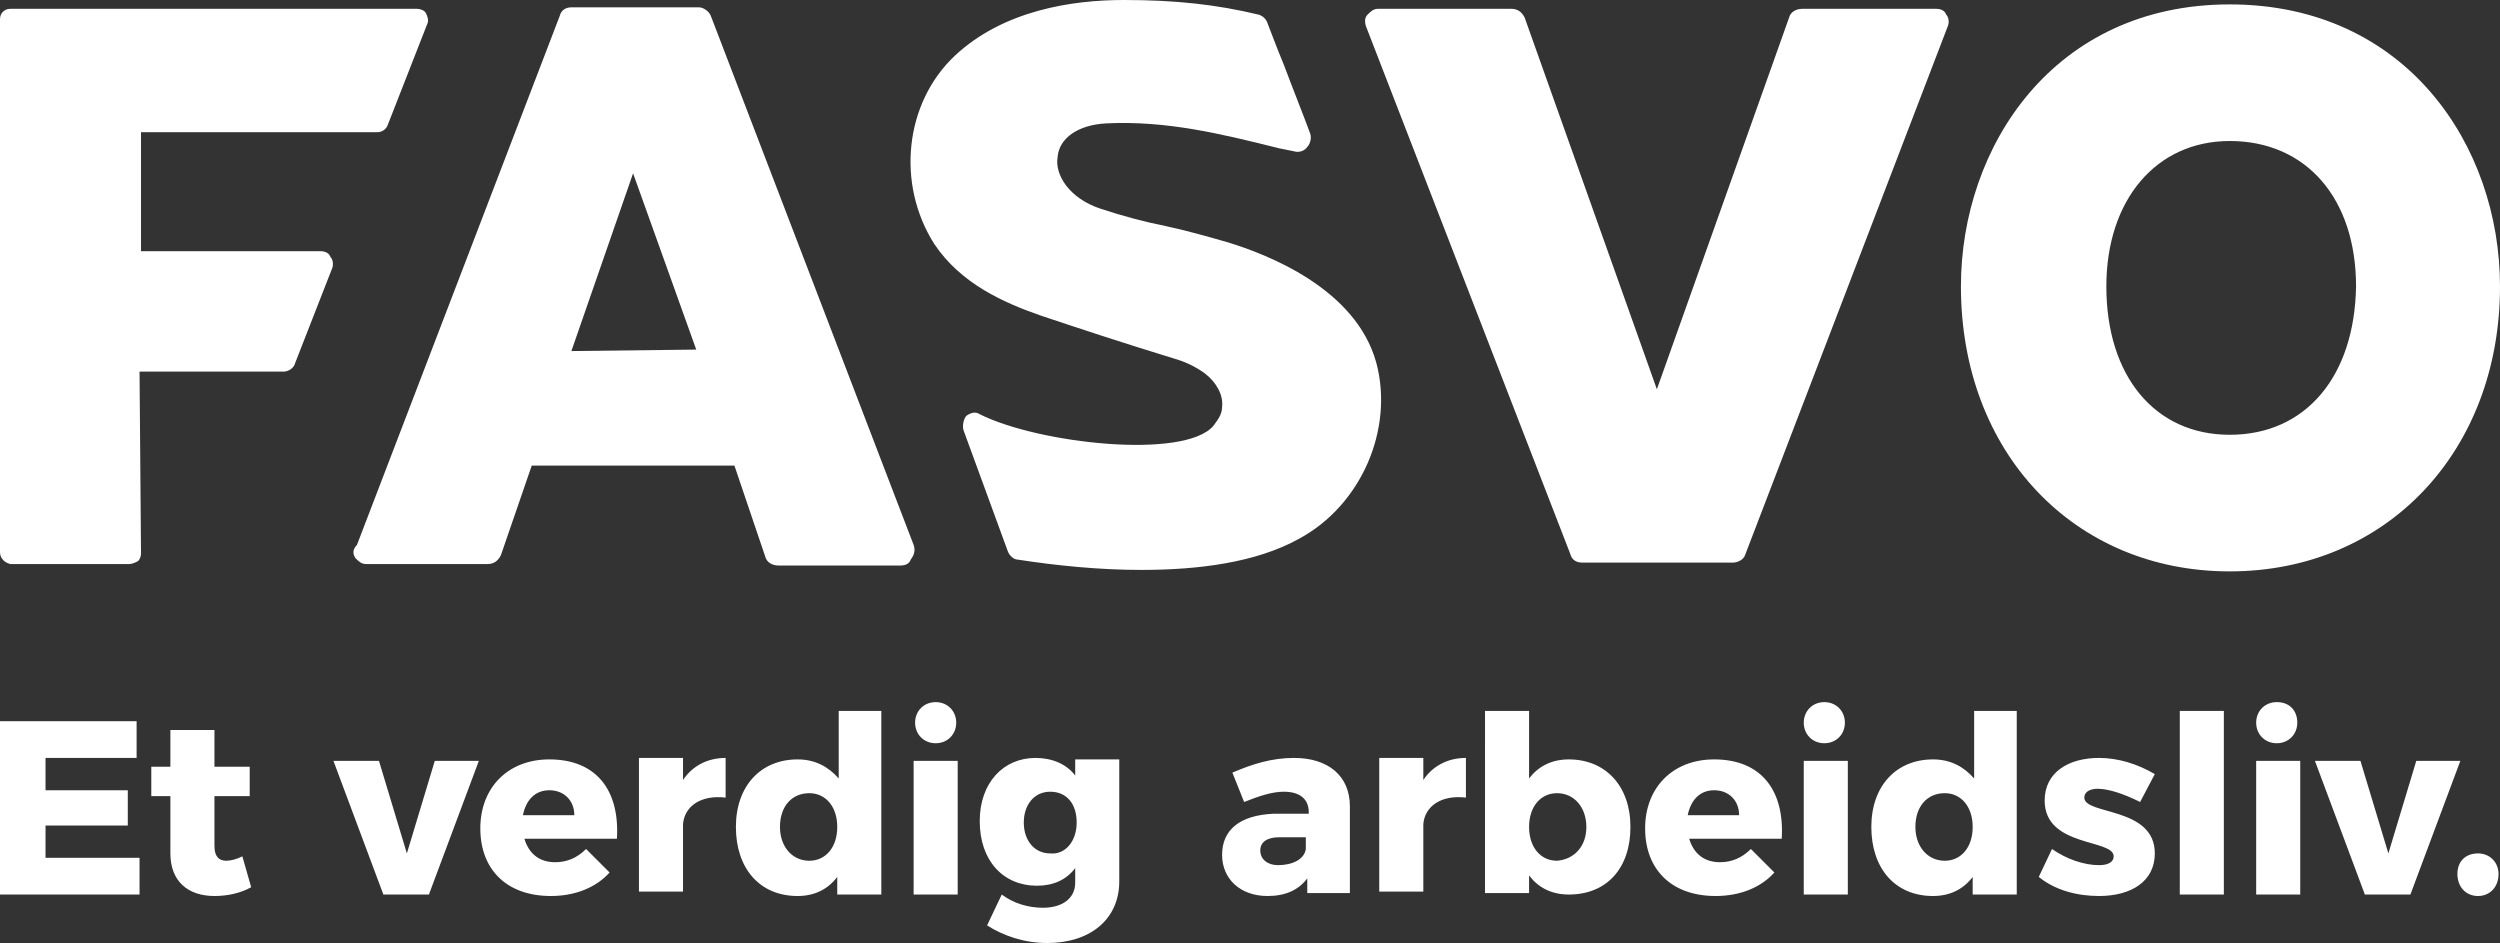
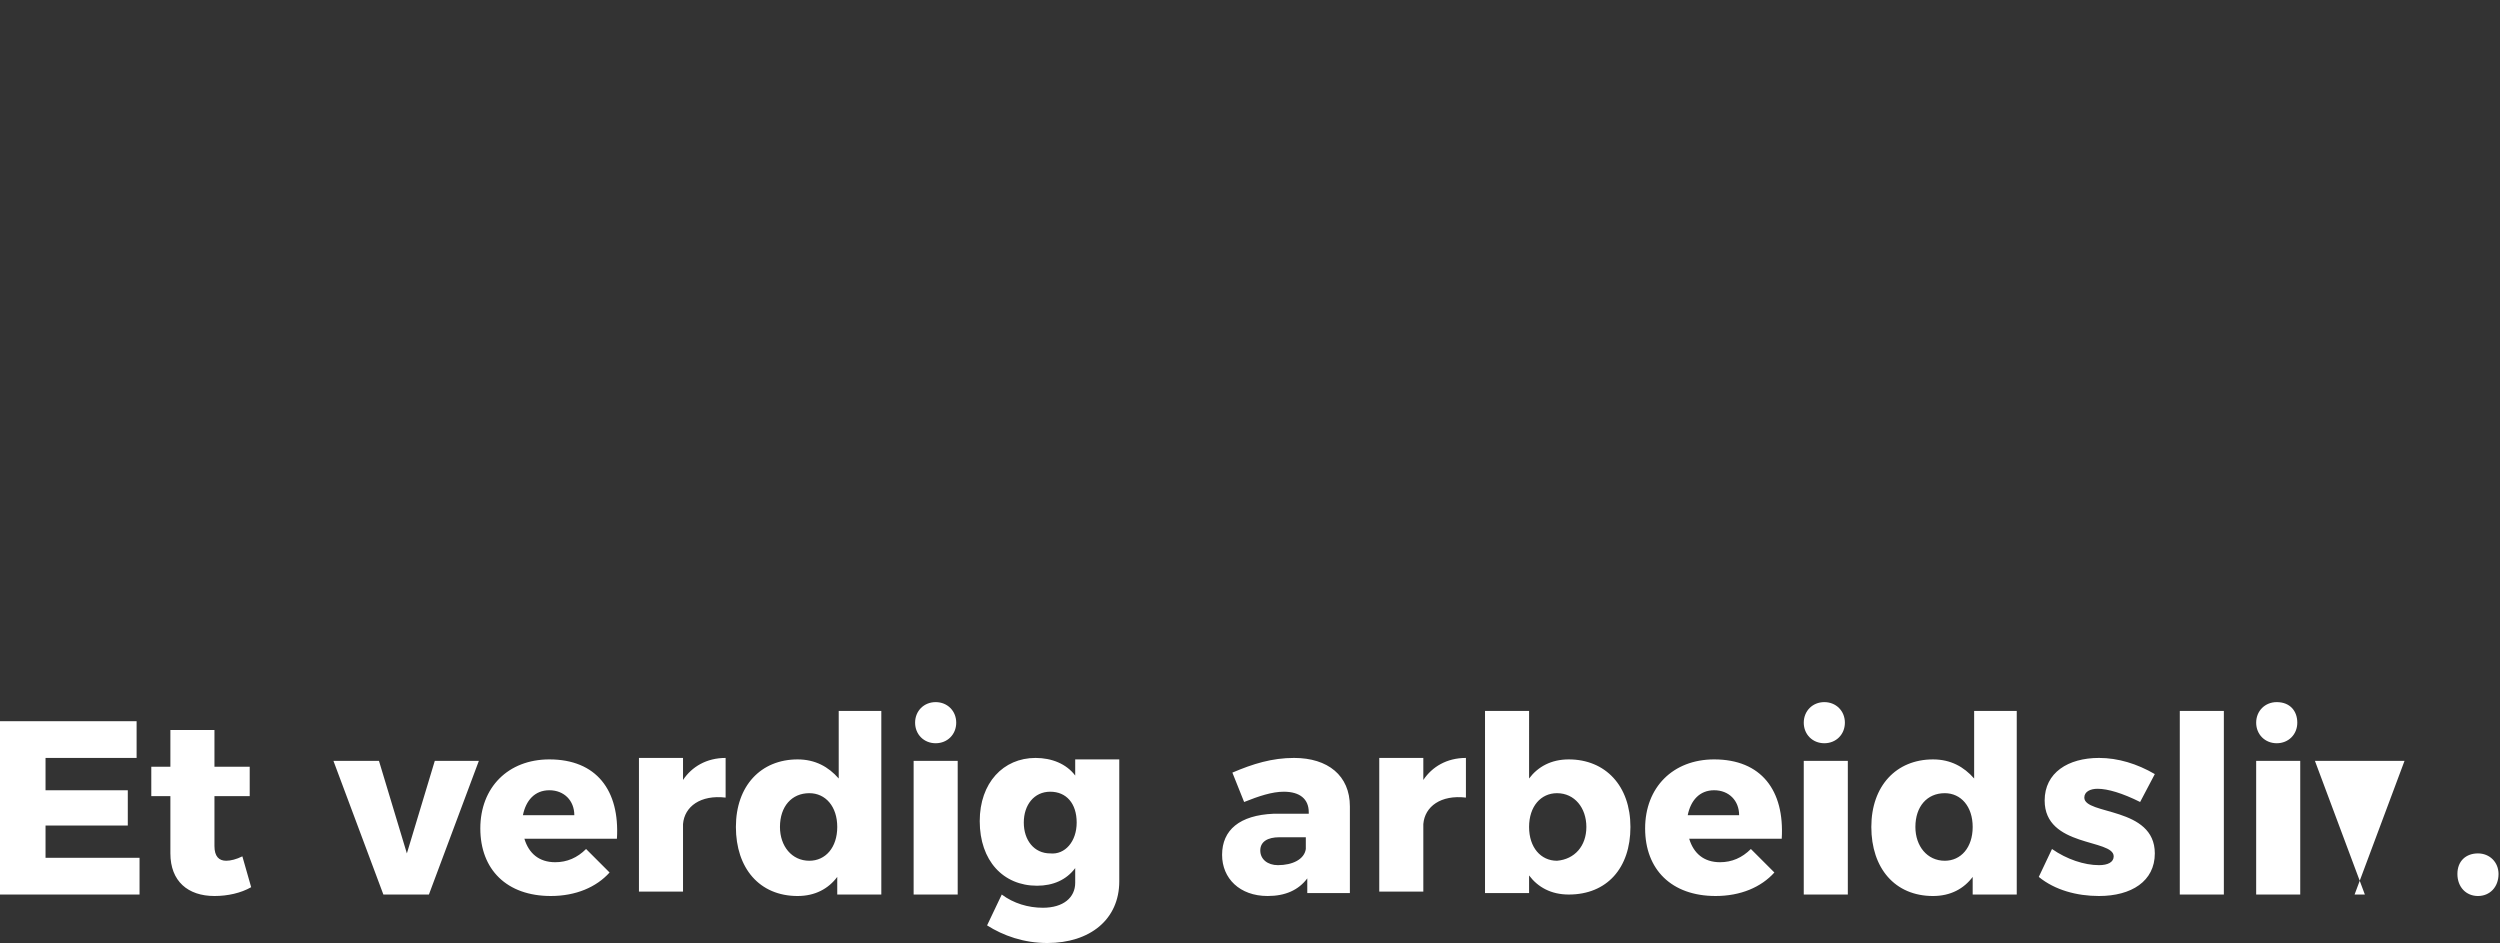
<svg xmlns="http://www.w3.org/2000/svg" version="1.1" id="Layer_1" x="0" y="0" viewBox="0 0 170.2 64.2" xml:space="preserve">
  <rect x="0" y="0" width="170.2" height="64.2" fill="#333333" stroke="none" />
  <style>.st0{fill:#fff}</style>
-   <path class="st0" d="M8.8 38.4H.7c-.4-.1-.7-.4-.7-.8V1.3C0 .9.3.6.7.6h27.7c.2 0 .5.1.6.3s.2.5.1.7l-2.7 6.9c-.1.3-.4.5-.7.5H9.6v8.1h12.2c.3 0 .6.1.7.4.2.2.2.6.1.8l-2.5 6.4c-.1.4-.5.6-.8.6H9.5l.1 12.4c0 .2-.1.4-.2.5-.2.1-.4.2-.6.2zM62.2 37.1l-13.8-36c-.1-.3-.5-.6-.8-.6h-8.7c-.4 0-.7.2-.8.6l-13.8 36c-.3.3-.3.6-.1.9.2.2.4.4.7.4h8.3c.4 0 .7-.2.9-.6l2.1-6.1H50l2.1 6.2c.1.4.5.6.9.6h8.3c.3 0 .6-.1.7-.4.3-.4.3-.7.2-1zM38.9 23.9l4.2-12.1 4.3 12-8.5.1zM77.7 38.8c-2.9 0-5.8-.3-8.4-.7-.3 0-.6-.3-.7-.6l-3-8.2c-.1-.3 0-.8.2-1 .3-.2.6-.3.9-.1 4 2 13.9 3.1 15.9.8.2-.3.6-.7.6-1.3.1-.8-.4-1.7-1.2-2.3-.7-.5-1.4-.8-2.1-1-3.6-1.1-6.6-2.1-9-2.9-2.6-.9-5.5-2.2-7.3-4.9C61 12.5 61.6 7 65 3.8 68.3.7 73 0 76.5 0s6.3.3 9.2 1c.3.1.5.3.6.6.2.5.6 1.6 1.1 2.8C88 6 88.8 8 89.2 9.1c.1.3 0 .7-.2.9-.2.3-.6.4-.9.3l-1-.2c-4-1-7.7-1.9-11.8-1.7-1.9.1-3.2 1-3.3 2.3-.2 1.2.8 2.8 2.9 3.5 1.5.5 3 .9 4.5 1.2 1.4.3 2.8.7 4.2 1.1 2.6.8 8.7 3.1 10.1 8.2 1.2 4.5-1 9.7-5.3 12-2.9 1.6-6.8 2.1-10.7 2.1zM118 38.3h-10.3c-.4 0-.7-.2-.8-.6L93 1.8c-.1-.3-.1-.6.1-.8.2-.2.4-.4.7-.4h9.1c.4 0 .7.2.9.6l9 25.3 9-25.3c.1-.4.5-.6.9-.6h9.1c.3 0 .6.1.7.4.2.2.2.6.1.8l-13.8 36c-.1.3-.5.5-.8.5zm-5.1-11.7zM151.8.3c-12 0-18.3 9.7-18.3 19.2 0 11.3 7.7 19.4 18.3 19.4 10.7 0 18.4-8.2 18.4-19.4 0-9.6-6.4-19.2-18.4-19.2zm0 29.3c-5.1 0-8.4-4-8.4-10.1 0-5.9 3.4-9.9 8.4-9.9 5.2 0 8.6 3.9 8.6 9.9-.1 6.1-3.4 10.1-8.6 10.1z" />
  <g>
-     <path class="st0" d="M9.3 49.1v2.5H3.1v2.2h5.6v2.4H3.1v2.2h6.4v2.5H0V49.1h9.3zM17.1 60.4c-.7.4-1.6.6-2.5.6-1.8 0-3-1-3-2.9v-3.9h-1.3v-2h1.3v-2.5h3v2.5H17v2h-2.4v3.4c0 .7.3 1 .8 1 .3 0 .7-.1 1.1-.3l.6 2.1zM25.8 51.8l1.9 6.3 1.9-6.3h3l-3.4 9.1h-3.1l-3.4-9.1h3.1zM42 57.1h-6.3c.3 1 1 1.6 2.1 1.6.8 0 1.5-.3 2.1-.9l1.6 1.6c-.9 1-2.3 1.6-4 1.6-3 0-4.8-1.8-4.8-4.6s1.9-4.7 4.7-4.7c3.2 0 4.8 2.1 4.6 5.4zm-2.9-1.6c0-1-.7-1.7-1.7-1.7s-1.6.7-1.8 1.7h3.5zM49.4 51.6v2.7c-1.7-.2-2.8.6-2.9 1.8v4.6h-3v-9.1h3v1.5c.6-.9 1.6-1.5 2.9-1.5zM60 48.4v12.5h-3v-1.2c-.6.8-1.5 1.3-2.7 1.3-2.6 0-4.2-1.9-4.2-4.7 0-2.8 1.7-4.6 4.2-4.6 1.2 0 2.1.5 2.8 1.3v-4.6H60zm-3 7.9c0-1.4-.8-2.3-1.9-2.3-1.2 0-2 .9-2 2.3 0 1.3.8 2.3 2 2.3 1.1 0 1.9-.9 1.9-2.3zM65.2 51.8v9.1h-3v-9.1h3zm-.1-2.6c0 .8-.6 1.4-1.4 1.4-.8 0-1.4-.6-1.4-1.4 0-.8.6-1.4 1.4-1.4.8 0 1.4.6 1.4 1.4zM76.2 51.8V60c0 2.6-2 4.2-4.9 4.2-1.6 0-3-.5-4.1-1.2l1-2.1c.8.6 1.8.9 2.8.9 1.4 0 2.2-.7 2.2-1.7v-1c-.6.8-1.5 1.2-2.6 1.2-2.3 0-3.9-1.7-3.9-4.4 0-2.6 1.6-4.3 3.8-4.3 1.1 0 2.1.4 2.7 1.2v-1.1h3zM73.3 56c0-1.3-.7-2.1-1.8-2.1s-1.8.9-1.8 2.1c0 1.2.7 2.1 1.8 2.1 1 .1 1.8-.8 1.8-2.1zM91.9 54.9v5.9H89v-1c-.6.8-1.5 1.2-2.7 1.2-1.9 0-3.1-1.2-3.1-2.8 0-1.7 1.2-2.7 3.5-2.8h2.4v-.1c0-.9-.6-1.4-1.7-1.4-.8 0-1.7.3-2.7.7l-.8-2c1.4-.6 2.7-1 4.2-1 2.3 0 3.8 1.2 3.8 3.3zm-3 2.9V57h-1.8c-.8 0-1.3.3-1.3.9 0 .6.5 1 1.2 1 1 0 1.8-.4 1.9-1.1zM99.8 51.6v2.7c-1.7-.2-2.8.6-2.9 1.8v4.6h-3v-9.1h3v1.5c.6-.9 1.6-1.5 2.9-1.5zM111 56.3c0 2.8-1.6 4.6-4.2 4.6-1.2 0-2.1-.5-2.7-1.3v1.2h-3V48.4h3V53c.6-.8 1.5-1.3 2.7-1.3 2.5 0 4.2 1.8 4.2 4.6zm-3 0c0-1.3-.8-2.3-2-2.3-1.1 0-1.9.9-1.9 2.3s.8 2.3 1.9 2.3c1.2-.1 2-1 2-2.3zM121.3 57.1H115c.3 1 1 1.6 2.1 1.6.8 0 1.5-.3 2.1-.9l1.6 1.6c-.9 1-2.3 1.6-4 1.6-3 0-4.8-1.8-4.8-4.6s1.9-4.7 4.7-4.7c3.2 0 4.8 2.1 4.6 5.4zm-2.9-1.6c0-1-.7-1.7-1.7-1.7s-1.6.7-1.8 1.7h3.5zM125.8 51.8v9.1h-3v-9.1h3zm-.2-2.6c0 .8-.6 1.4-1.4 1.4s-1.4-.6-1.4-1.4c0-.8.6-1.4 1.4-1.4s1.4.6 1.4 1.4zM137.3 48.4v12.5h-3v-1.2c-.6.8-1.5 1.3-2.7 1.3-2.6 0-4.2-1.9-4.2-4.7 0-2.8 1.7-4.6 4.2-4.6 1.2 0 2.1.5 2.8 1.3v-4.6h2.9zm-3 7.9c0-1.4-.8-2.3-1.9-2.3-1.2 0-2 .9-2 2.3 0 1.3.8 2.3 2 2.3 1.1 0 1.9-.9 1.9-2.3zM142.8 53.7c-.5 0-.9.2-.9.6 0 1.2 4.8.6 4.8 3.8 0 1.9-1.6 2.9-3.8 2.9-1.5 0-3-.4-4.1-1.3l.9-1.9c1 .7 2.2 1.1 3.2 1.1.6 0 1-.2 1-.6 0-1.2-4.7-.6-4.7-3.8 0-1.9 1.6-2.9 3.7-2.9 1.3 0 2.6.4 3.8 1.1l-1 1.9c-1.2-.6-2.2-.9-2.9-.9zM151.4 48.4v12.5h-3V48.4h3zM156.6 51.8v9.1h-3v-9.1h3zm-.2-2.6c0 .8-.6 1.4-1.4 1.4-.8 0-1.4-.6-1.4-1.4 0-.8.6-1.4 1.4-1.4.9 0 1.4.6 1.4 1.4zM160.7 51.8l1.9 6.3 1.9-6.3h3l-3.4 9.1H161l-3.4-9.1h3.1zM170.1 59.5c0 .9-.6 1.5-1.4 1.5-.8 0-1.4-.6-1.4-1.5s.6-1.4 1.4-1.4c.8 0 1.4.6 1.4 1.4z" />
+     <path class="st0" d="M9.3 49.1v2.5H3.1v2.2h5.6v2.4H3.1v2.2h6.4v2.5H0V49.1h9.3zM17.1 60.4c-.7.4-1.6.6-2.5.6-1.8 0-3-1-3-2.9v-3.9h-1.3v-2h1.3v-2.5h3v2.5H17v2h-2.4v3.4c0 .7.3 1 .8 1 .3 0 .7-.1 1.1-.3l.6 2.1zM25.8 51.8l1.9 6.3 1.9-6.3h3l-3.4 9.1h-3.1l-3.4-9.1h3.1zM42 57.1h-6.3c.3 1 1 1.6 2.1 1.6.8 0 1.5-.3 2.1-.9l1.6 1.6c-.9 1-2.3 1.6-4 1.6-3 0-4.8-1.8-4.8-4.6s1.9-4.7 4.7-4.7c3.2 0 4.8 2.1 4.6 5.4zm-2.9-1.6c0-1-.7-1.7-1.7-1.7s-1.6.7-1.8 1.7h3.5zM49.4 51.6v2.7c-1.7-.2-2.8.6-2.9 1.8v4.6h-3v-9.1h3v1.5c.6-.9 1.6-1.5 2.9-1.5zM60 48.4v12.5h-3v-1.2c-.6.8-1.5 1.3-2.7 1.3-2.6 0-4.2-1.9-4.2-4.7 0-2.8 1.7-4.6 4.2-4.6 1.2 0 2.1.5 2.8 1.3v-4.6H60zm-3 7.9c0-1.4-.8-2.3-1.9-2.3-1.2 0-2 .9-2 2.3 0 1.3.8 2.3 2 2.3 1.1 0 1.9-.9 1.9-2.3zM65.2 51.8v9.1h-3v-9.1h3zm-.1-2.6c0 .8-.6 1.4-1.4 1.4-.8 0-1.4-.6-1.4-1.4 0-.8.6-1.4 1.4-1.4.8 0 1.4.6 1.4 1.4zM76.2 51.8V60c0 2.6-2 4.2-4.9 4.2-1.6 0-3-.5-4.1-1.2l1-2.1c.8.6 1.8.9 2.8.9 1.4 0 2.2-.7 2.2-1.7v-1c-.6.8-1.5 1.2-2.6 1.2-2.3 0-3.9-1.7-3.9-4.4 0-2.6 1.6-4.3 3.8-4.3 1.1 0 2.1.4 2.7 1.2v-1.1h3zM73.3 56c0-1.3-.7-2.1-1.8-2.1s-1.8.9-1.8 2.1c0 1.2.7 2.1 1.8 2.1 1 .1 1.8-.8 1.8-2.1zM91.9 54.9v5.9H89v-1c-.6.8-1.5 1.2-2.7 1.2-1.9 0-3.1-1.2-3.1-2.8 0-1.7 1.2-2.7 3.5-2.8h2.4v-.1c0-.9-.6-1.4-1.7-1.4-.8 0-1.7.3-2.7.7l-.8-2c1.4-.6 2.7-1 4.2-1 2.3 0 3.8 1.2 3.8 3.3zm-3 2.9V57h-1.8c-.8 0-1.3.3-1.3.9 0 .6.5 1 1.2 1 1 0 1.8-.4 1.9-1.1zM99.8 51.6v2.7c-1.7-.2-2.8.6-2.9 1.8v4.6h-3v-9.1h3v1.5c.6-.9 1.6-1.5 2.9-1.5zM111 56.3c0 2.8-1.6 4.6-4.2 4.6-1.2 0-2.1-.5-2.7-1.3v1.2h-3V48.4h3V53c.6-.8 1.5-1.3 2.7-1.3 2.5 0 4.2 1.8 4.2 4.6zm-3 0c0-1.3-.8-2.3-2-2.3-1.1 0-1.9.9-1.9 2.3s.8 2.3 1.9 2.3c1.2-.1 2-1 2-2.3zM121.3 57.1H115c.3 1 1 1.6 2.1 1.6.8 0 1.5-.3 2.1-.9l1.6 1.6c-.9 1-2.3 1.6-4 1.6-3 0-4.8-1.8-4.8-4.6s1.9-4.7 4.7-4.7c3.2 0 4.8 2.1 4.6 5.4zm-2.9-1.6c0-1-.7-1.7-1.7-1.7s-1.6.7-1.8 1.7h3.5zM125.8 51.8v9.1h-3v-9.1h3zm-.2-2.6c0 .8-.6 1.4-1.4 1.4s-1.4-.6-1.4-1.4c0-.8.6-1.4 1.4-1.4s1.4.6 1.4 1.4zM137.3 48.4v12.5h-3v-1.2c-.6.8-1.5 1.3-2.7 1.3-2.6 0-4.2-1.9-4.2-4.7 0-2.8 1.7-4.6 4.2-4.6 1.2 0 2.1.5 2.8 1.3v-4.6h2.9zm-3 7.9c0-1.4-.8-2.3-1.9-2.3-1.2 0-2 .9-2 2.3 0 1.3.8 2.3 2 2.3 1.1 0 1.9-.9 1.9-2.3zM142.8 53.7c-.5 0-.9.2-.9.6 0 1.2 4.8.6 4.8 3.8 0 1.9-1.6 2.9-3.8 2.9-1.5 0-3-.4-4.1-1.3l.9-1.9c1 .7 2.2 1.1 3.2 1.1.6 0 1-.2 1-.6 0-1.2-4.7-.6-4.7-3.8 0-1.9 1.6-2.9 3.7-2.9 1.3 0 2.6.4 3.8 1.1l-1 1.9c-1.2-.6-2.2-.9-2.9-.9zM151.4 48.4v12.5h-3V48.4h3zM156.6 51.8v9.1h-3v-9.1h3zm-.2-2.6c0 .8-.6 1.4-1.4 1.4-.8 0-1.4-.6-1.4-1.4 0-.8.6-1.4 1.4-1.4.9 0 1.4.6 1.4 1.4zM160.7 51.8h3l-3.4 9.1H161l-3.4-9.1h3.1zM170.1 59.5c0 .9-.6 1.5-1.4 1.5-.8 0-1.4-.6-1.4-1.5s.6-1.4 1.4-1.4c.8 0 1.4.6 1.4 1.4z" />
  </g>
</svg>